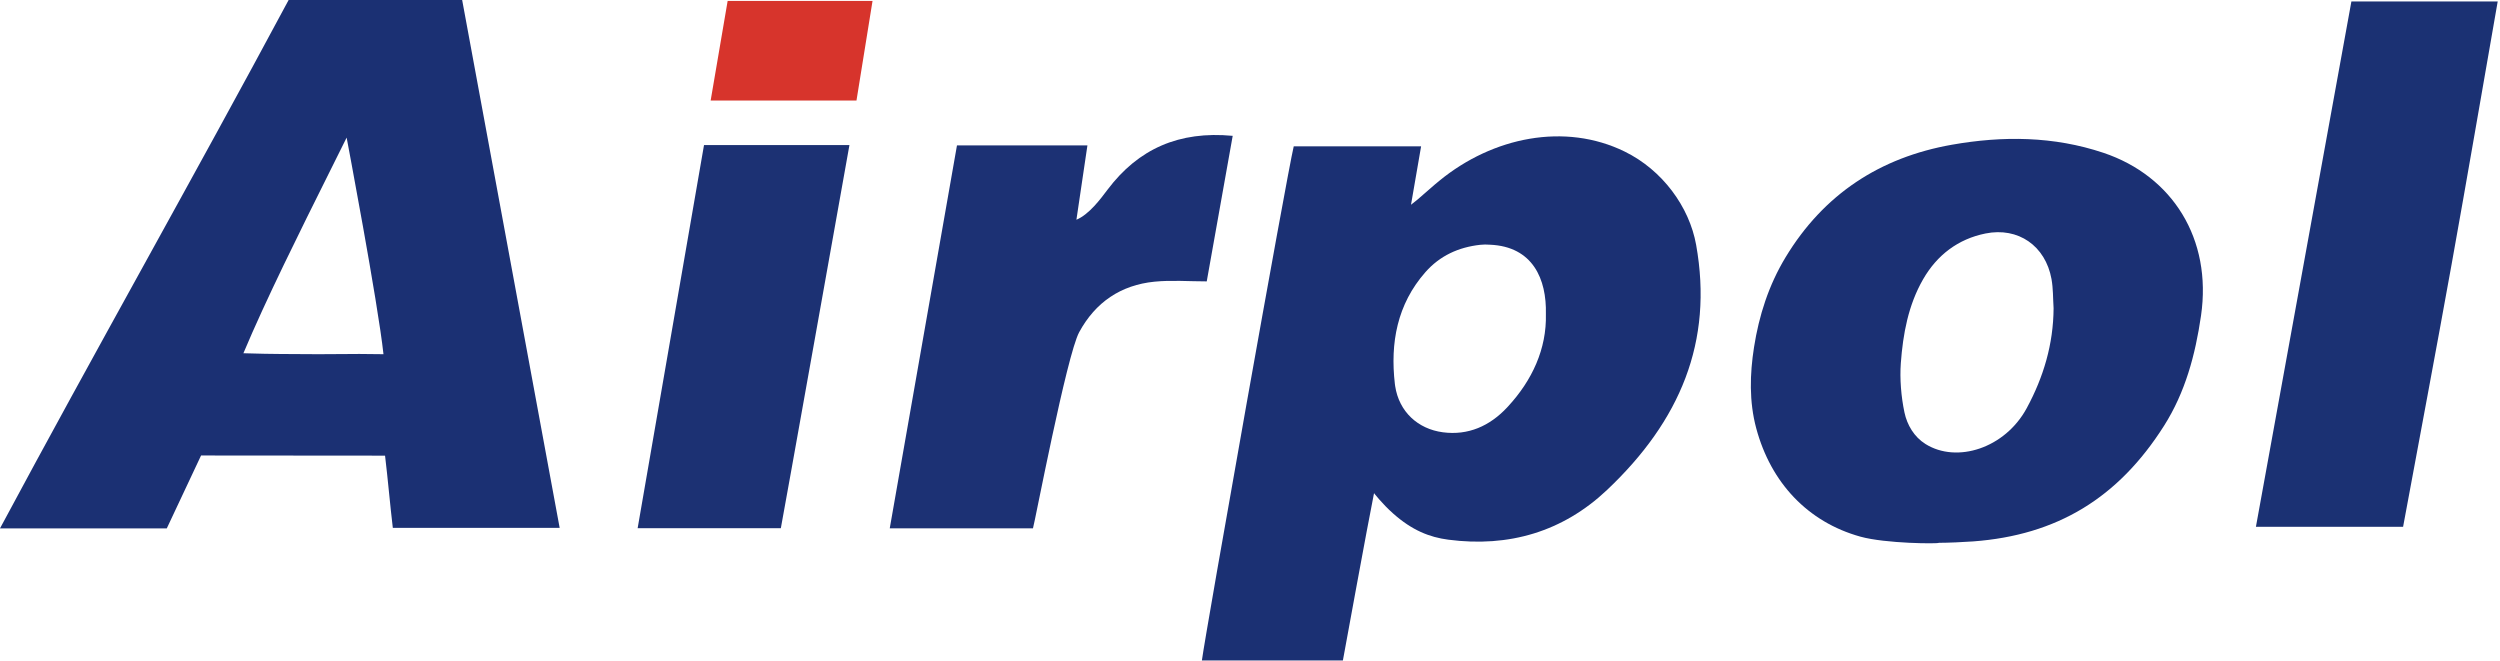
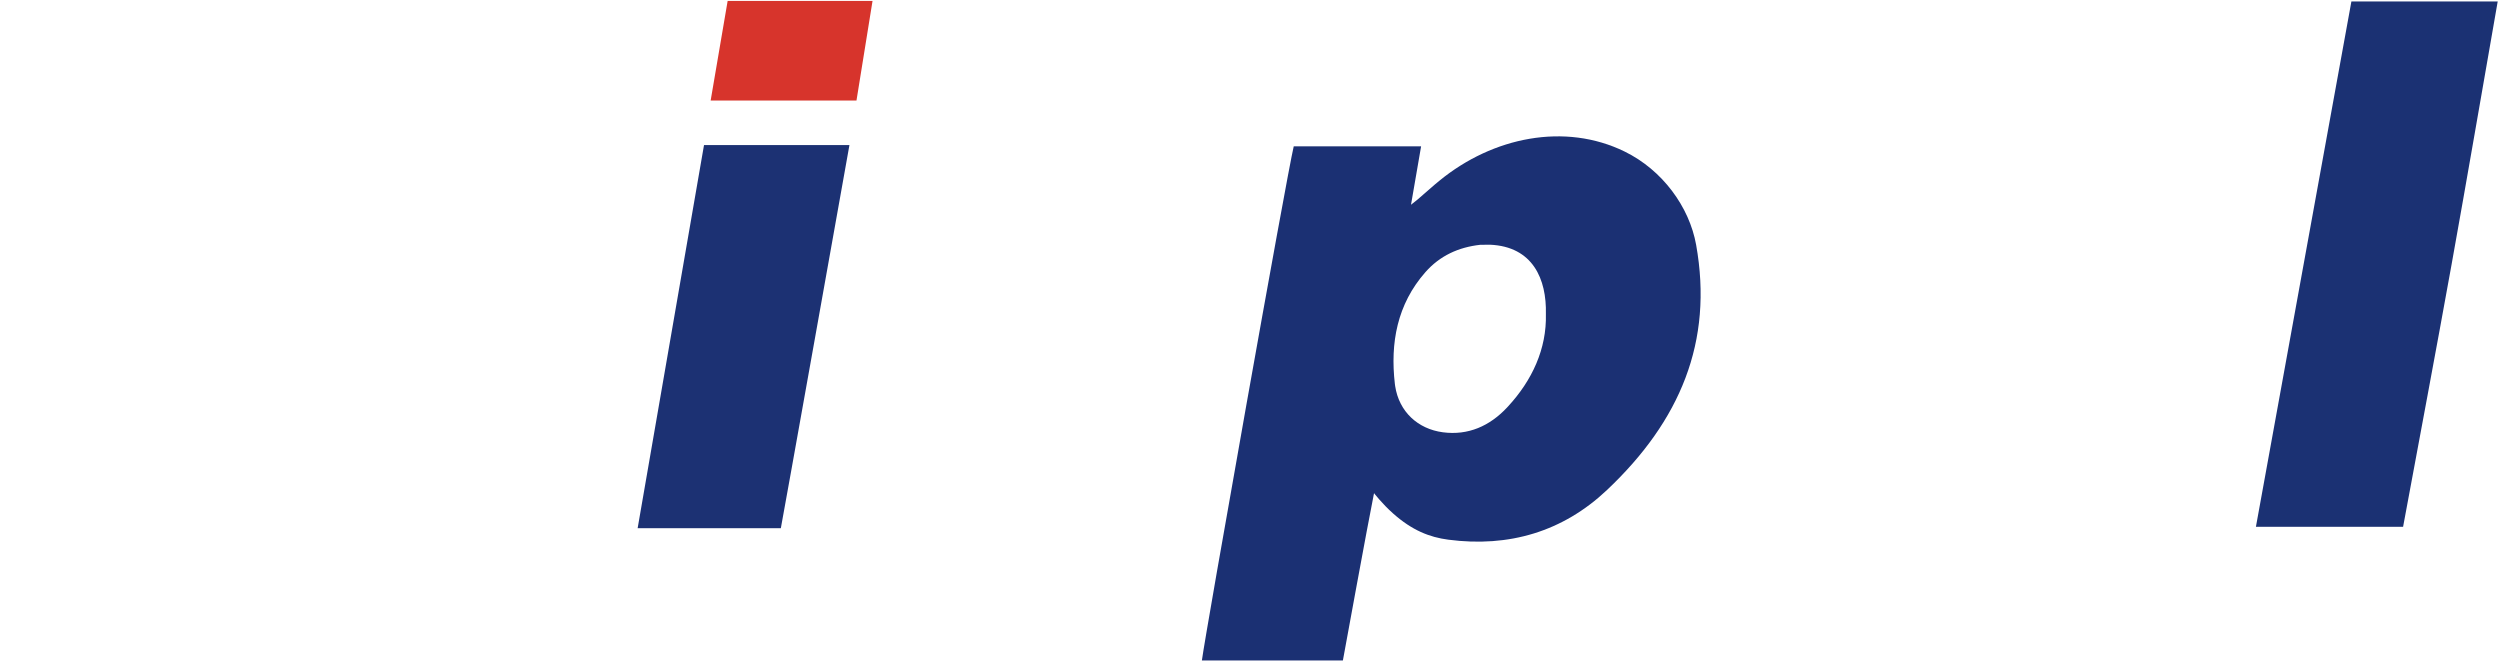
<svg xmlns="http://www.w3.org/2000/svg" width="594" height="157" viewBox="0 0 594 157" fill="none">
-   <path d="M442 127.5C429.513 124.015 420.751 114.691 417.281 101.762C415.575 95.406 415.758 88.873 416.756 82.502C417.932 74.996 420.233 67.777 424.241 61.145C433.327 46.112 446.724 37.396 463.769 34.388C475.834 32.259 487.95 32.343 499.771 36.307C516.185 41.81 525.614 56.776 522.961 75.011C521.603 84.345 519.215 93.223 514.172 101.172C503.295 118.319 488.766 127.159 468.811 128.641C466.658 128.801 462.834 128.974 460.669 128.974C460.632 129.229 448.018 129.179 442 127.5ZM487.933 73.239C487.78 70.92 487.848 68.56 487.434 66.289C485.998 58.407 479.528 53.903 471.748 55.478C465.212 56.802 460.249 60.605 456.942 66.334C453.4 72.469 452.146 79.367 451.635 86.286C451.36 90.009 451.716 94.306 452.5 98C453.126 100.948 454.778 103.799 457.5 105.5C464.957 110.159 476.38 106.5 481.532 97.01C485.565 89.58 487.877 81.737 487.933 73.239Z" fill="#1B3073" />
  <path d="M570.975 125.17C558.78 125.17 547.55 125.17 536.005 125.17C543.622 83.26 551.14 41.898 558.691 0.351C570.266 0.351 581.504 0.351 593.453 0.351C589.773 21.383 586.223 42.14 582.491 62.863C578.744 83.661 574.816 104.427 570.975 125.17Z" fill="#1B3173" />
-   <path d="M245.434 125.527C234.03 125.527 223.1 125.527 211.405 125.527C216.767 94.983 222.052 64.876 227.376 34.548C237.847 34.548 248.11 34.548 258.371 34.548L255.757 52.209C258.794 50.935 261.487 47.275 263.161 45.055C270.476 35.35 280.156 31.07 292.889 32.275C290.822 43.865 288.782 55.305 286.722 66.858C282.483 66.858 278.347 66.522 274.286 66.929C266.297 67.731 260.272 71.816 256.417 78.922C253.444 84.402 245.84 124.348 245.434 125.527Z" fill="#1C3174" />
  <path d="M167.273 34.471C178.915 34.471 190.034 34.471 201.826 34.471C201.409 36.854 185.707 124.803 185.529 125.496C174.308 125.496 163.236 125.496 151.503 125.496C156.788 94.995 161.992 64.957 167.273 34.471Z" fill="#1C3173" />
  <path d="M203.501 23.883C191.929 23.883 180.681 23.883 168.851 23.883C170.228 15.813 171.544 8.1 172.889 0.214C184.442 0.214 195.521 0.214 207.315 0.214C206.037 8.143 204.812 15.748 203.501 23.883Z" fill="#D7342C" />
-   <path fill-rule="evenodd" clip-rule="evenodd" d="M109.808 0H68.578C57.34 20.975 45.725 42.038 34.132 63.061C22.602 83.969 11.094 104.838 0 125.542H39.629C40.723 123.211 42.017 120.462 43.361 117.606C44.837 114.47 46.373 111.206 47.773 108.224L91.488 108.261C91.832 111.112 92.136 114.105 92.435 117.059C92.728 119.944 93.016 122.791 93.335 125.429H132.977C130.621 112.675 128.267 99.929 125.912 87.18C120.556 58.185 115.197 29.172 109.808 0ZM84.735 84.106C84.918 84.104 85.102 84.101 85.285 84.099C86.336 84.086 91.114 84.159 91.114 84.159C89.805 71.956 82.361 32.695 82.361 32.695C81.072 35.301 79.676 38.1 78.216 41.028C71.384 54.732 63.149 71.25 57.832 83.929L62.827 84.058C62.834 84.059 62.842 84.059 62.85 84.059C64.078 84.077 65.305 84.093 66.533 84.107C72.6 84.174 78.668 84.18 84.735 84.106Z" fill="#1B3073" />
-   <path fill-rule="evenodd" clip-rule="evenodd" d="M340.936 43.824C340.561 44.148 340.203 44.49 336.818 47.403L335.255 48.649L337.654 34.774H307.39C305.7 41.846 286.489 150.002 285.569 156.92H319.072C319.072 156.92 325.062 124.089 326.47 117.175C326.47 117.175 328.394 119.684 331 122C335.5 126 339.646 127.644 344.114 128.229C358.532 130.117 371.353 126.323 381.839 116.409C399.173 100.021 407.128 81.216 403 58.168C401.386 49.154 395 40.399 386 36C371.872 29.094 354.739 32.499 341.984 42.956C341.335 43.489 341.133 43.654 340.936 43.824ZM331.488 91.72C332.416 97.848 336.9 101.921 342.818 102.71C348.866 103.517 353.969 101.186 358.025 96.878C358.128 96.769 358.23 96.659 358.331 96.549C363.999 90.4 367.519 82.925 367.302 74.603C367.503 66.343 364.219 58.577 354.015 58.143C353.235 58.078 352.462 58.084 351.713 58.166C351.705 58.166 351.698 58.166 351.69 58.167C346.549 58.735 342.108 60.765 338.674 64.668C331.954 72.307 330.296 81.498 331.417 91.188C331.438 91.367 331.462 91.544 331.488 91.72Z" fill="#1B3073" />
+   <path fill-rule="evenodd" clip-rule="evenodd" d="M340.936 43.824C340.561 44.148 340.203 44.49 336.818 47.403L335.255 48.649L337.654 34.774H307.39C305.7 41.846 286.489 150.002 285.569 156.92H319.072C319.072 156.92 325.062 124.089 326.47 117.175C326.47 117.175 328.394 119.684 331 122C335.5 126 339.646 127.644 344.114 128.229C358.532 130.117 371.353 126.323 381.839 116.409C399.173 100.021 407.128 81.216 403 58.168C401.386 49.154 395 40.399 386 36C371.872 29.094 354.739 32.499 341.984 42.956C341.335 43.489 341.133 43.654 340.936 43.824ZM331.488 91.72C332.416 97.848 336.9 101.921 342.818 102.71C348.866 103.517 353.969 101.186 358.025 96.878C358.128 96.769 358.23 96.659 358.331 96.549C363.999 90.4 367.519 82.925 367.302 74.603C367.503 66.343 364.219 58.577 354.015 58.143C351.705 58.166 351.698 58.166 351.69 58.167C346.549 58.735 342.108 60.765 338.674 64.668C331.954 72.307 330.296 81.498 331.417 91.188C331.438 91.367 331.462 91.544 331.488 91.72Z" fill="#1B3073" />
</svg>